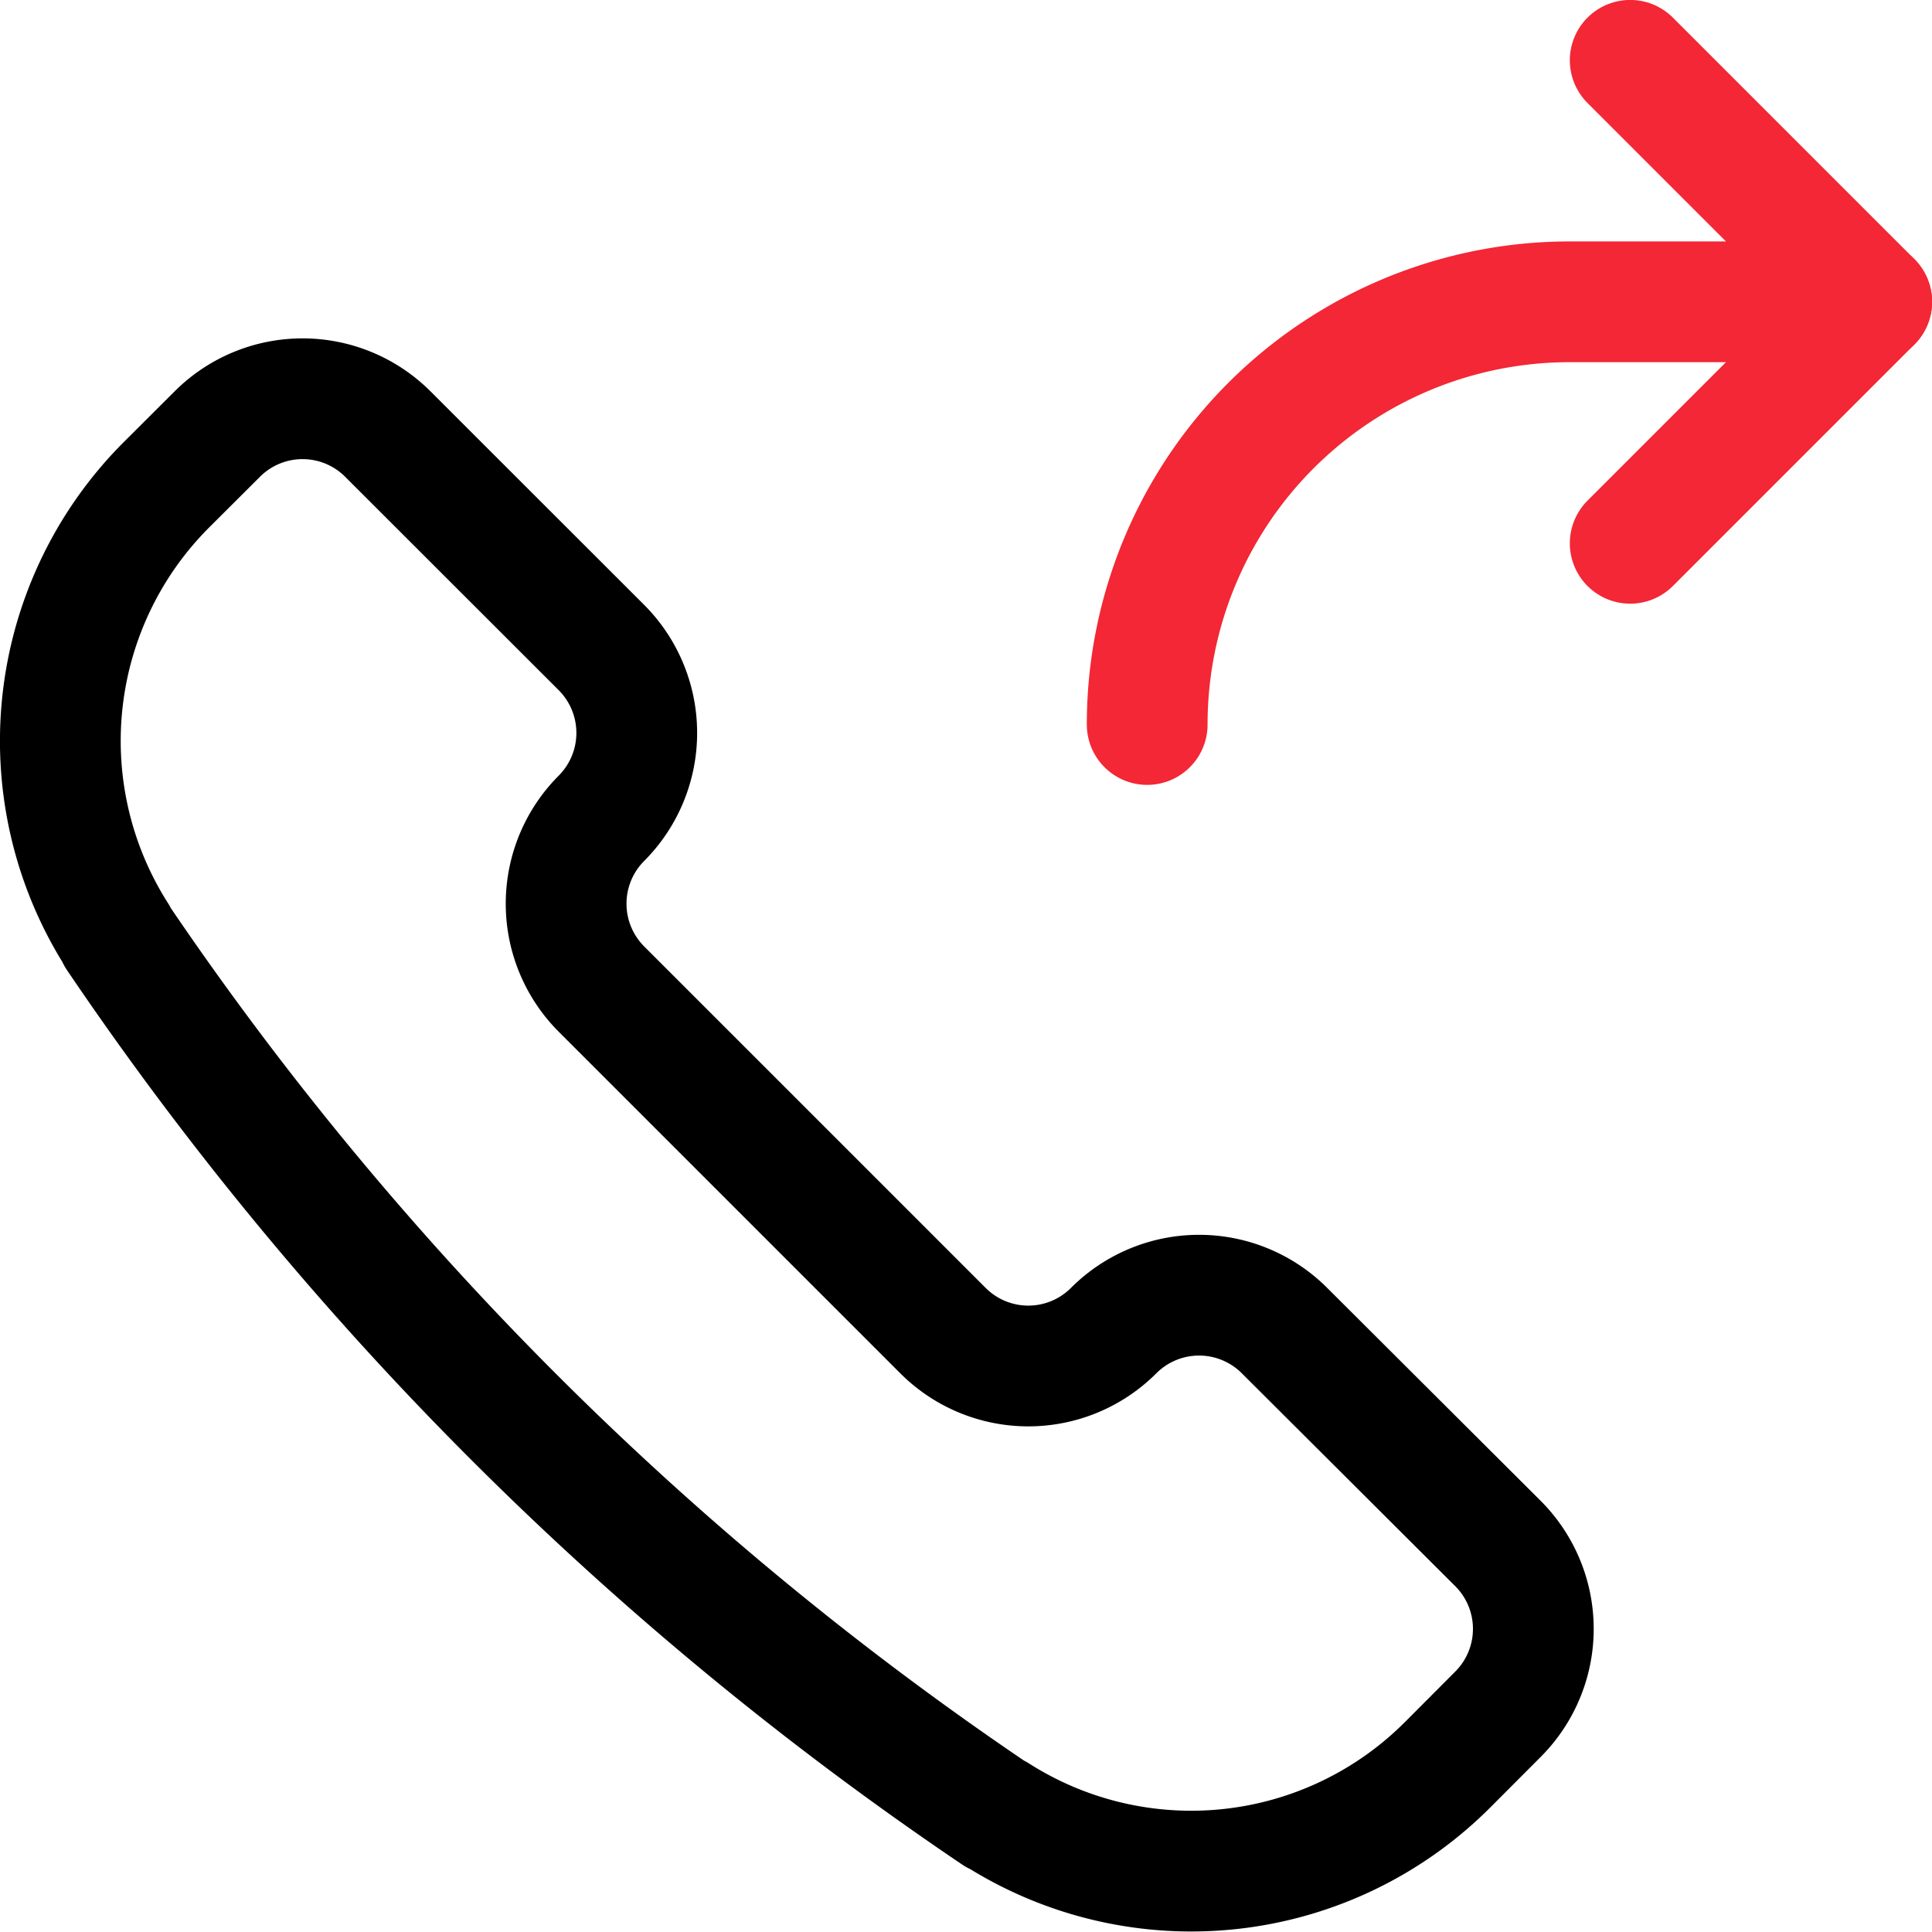
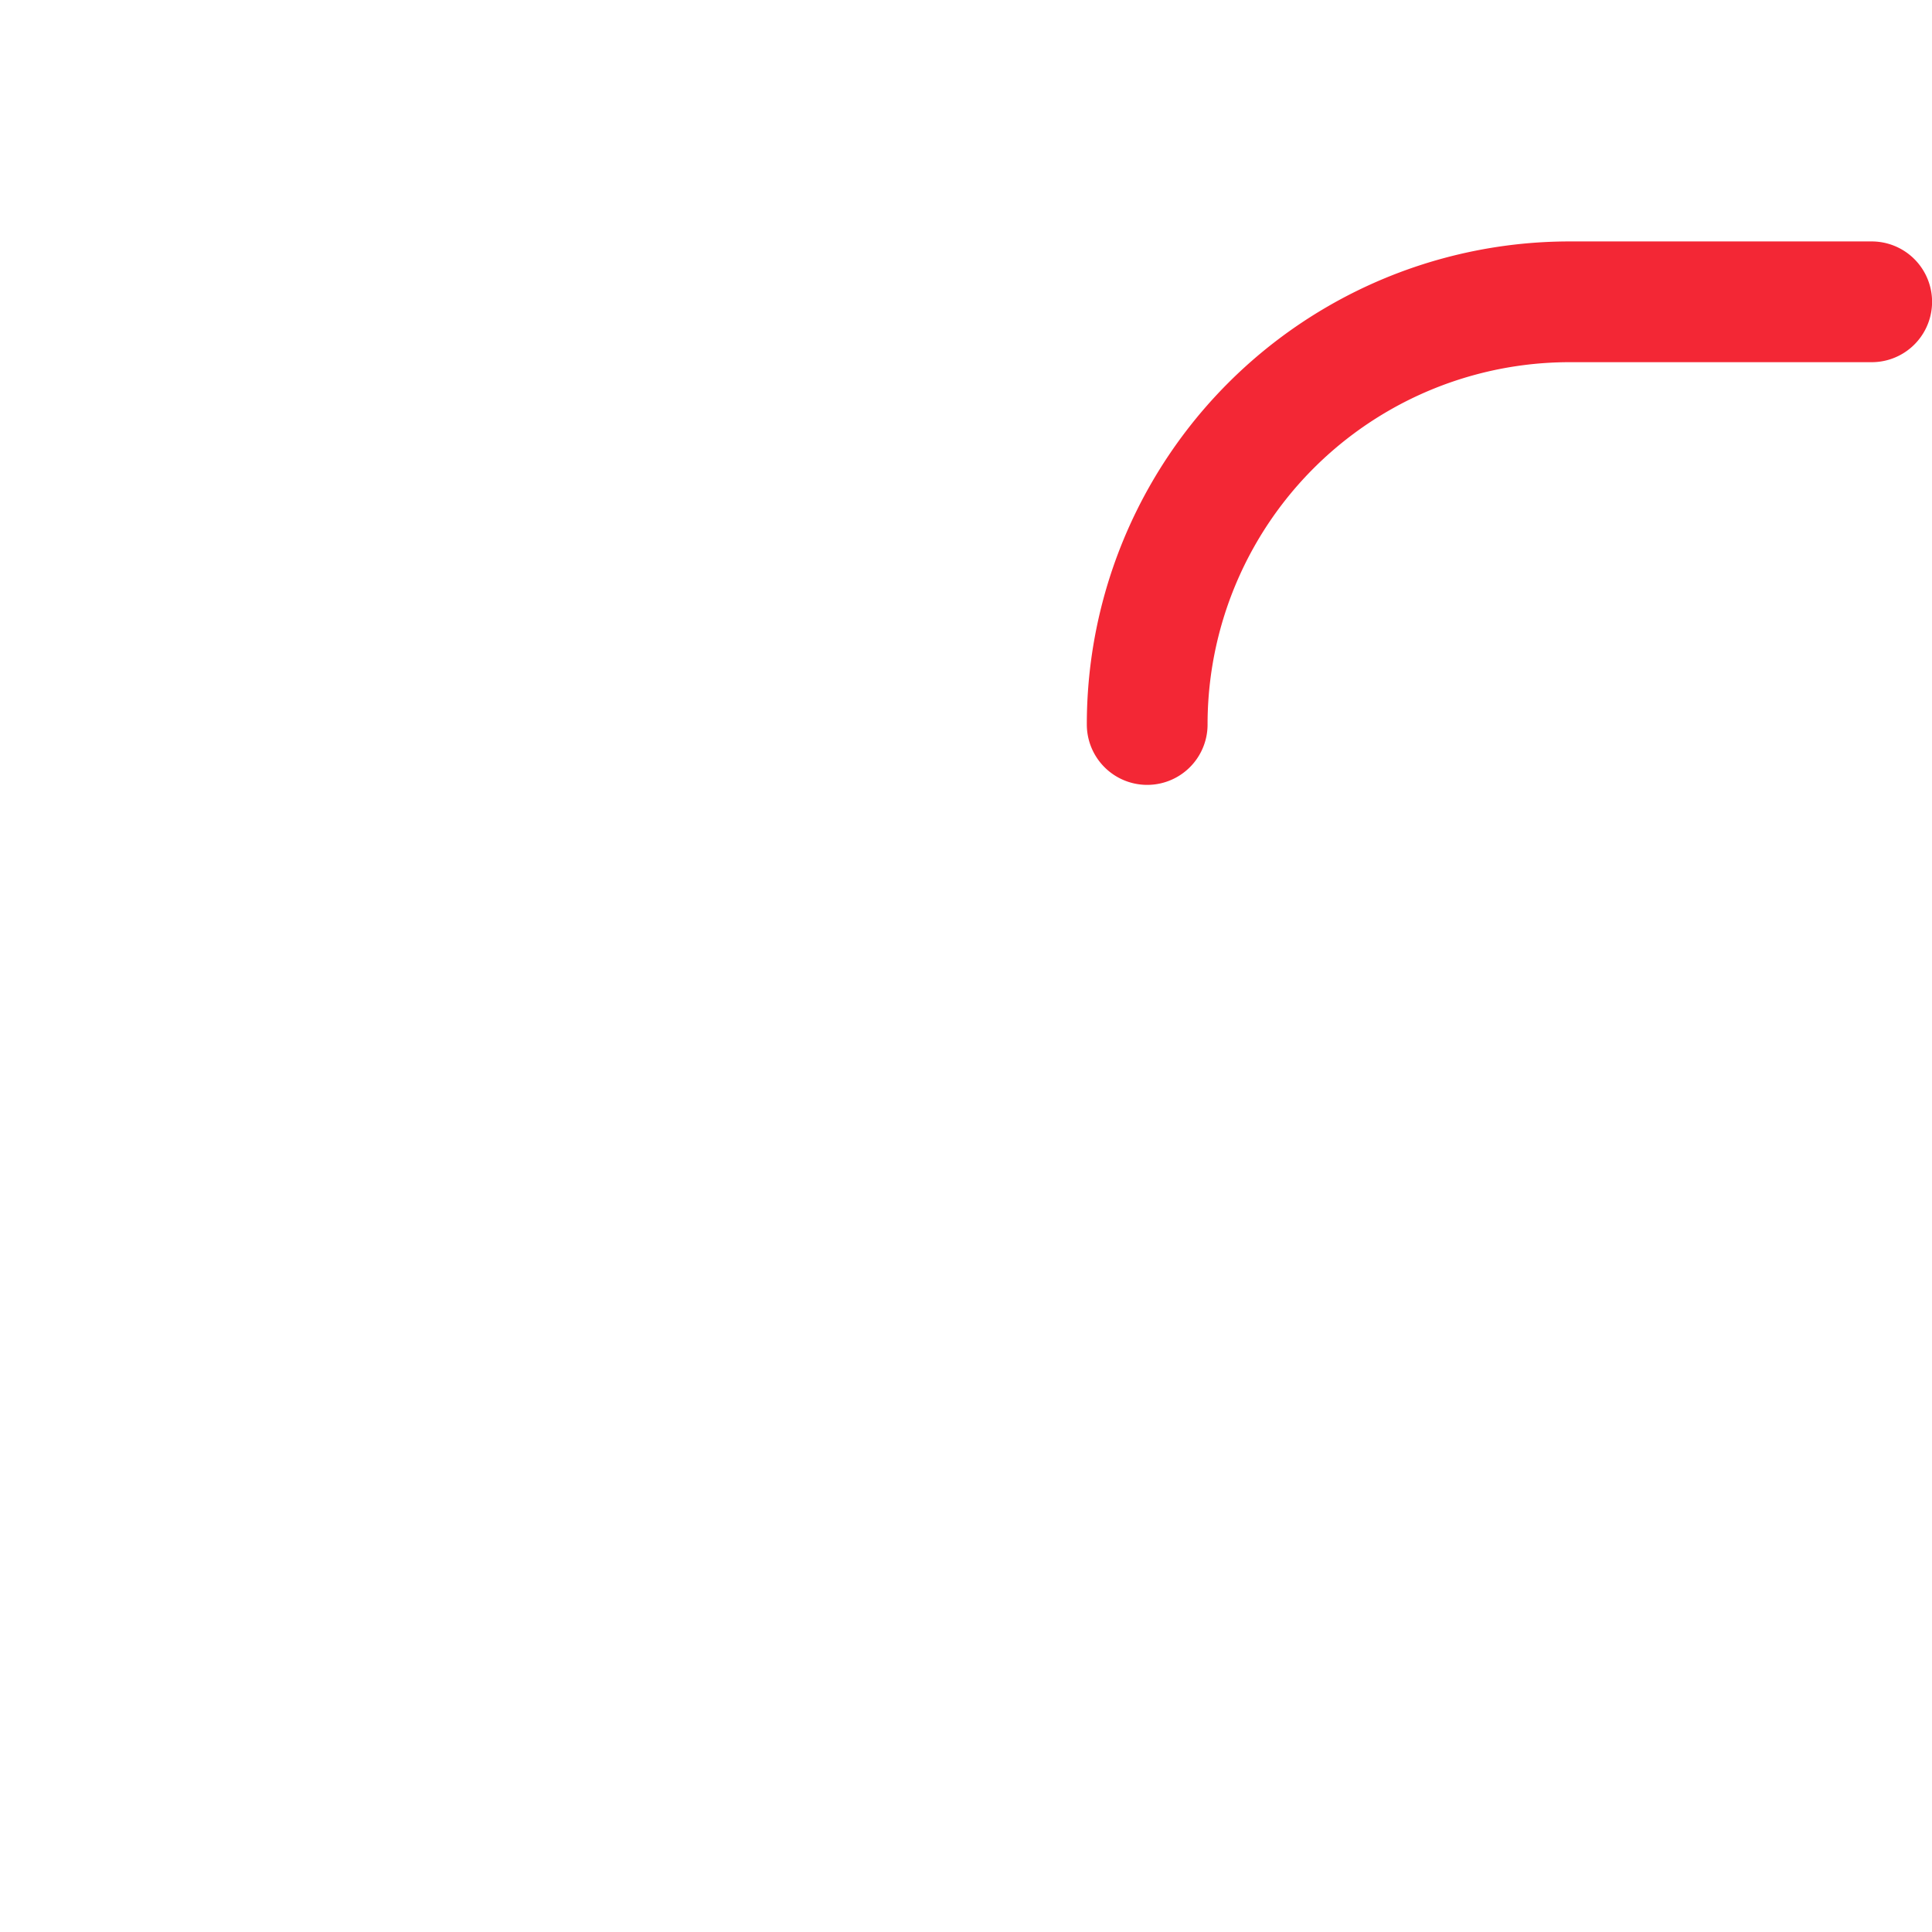
<svg xmlns="http://www.w3.org/2000/svg" id="ad7c3971-b64a-4d1d-8aa5-d56a117e7966" data-name="Layer 1" viewBox="0 0 140 140">
  <g>
-     <path d="M72.16,131.48l.06,0a26.25,26.25,0,0,0,32.67-3.59l3.66-3.67a8.75,8.75,0,0,0,0-12.37h0L93.08,96.42a8.75,8.75,0,0,0-12.38,0h0a8.74,8.74,0,0,1-12.37,0L43.58,71.67a8.76,8.76,0,0,1,0-12.37h0a8.76,8.76,0,0,0,0-12.38h0L28.11,31.46a8.74,8.74,0,0,0-12.37,0l-3.67,3.66A26.25,26.25,0,0,0,8.48,67.79l0,.06A236.81,236.81,0,0,0,72.16,131.48Z" fill="none" stroke="#000" stroke-linecap="round" stroke-linejoin="round" stroke-width="8.75" />
    <path d="M83.13,52.5h0a30.62,30.62,0,0,1,30.62-30.63h21.88" fill="none" stroke="#f32735" stroke-linecap="round" stroke-linejoin="round" stroke-width="8.75" />
-     <path d="M118.13,4.37l17.5,17.5-17.5,17.5" fill="none" stroke="#f32735" stroke-linecap="round" stroke-linejoin="round" stroke-width="8.75" />
  </g>
</svg>